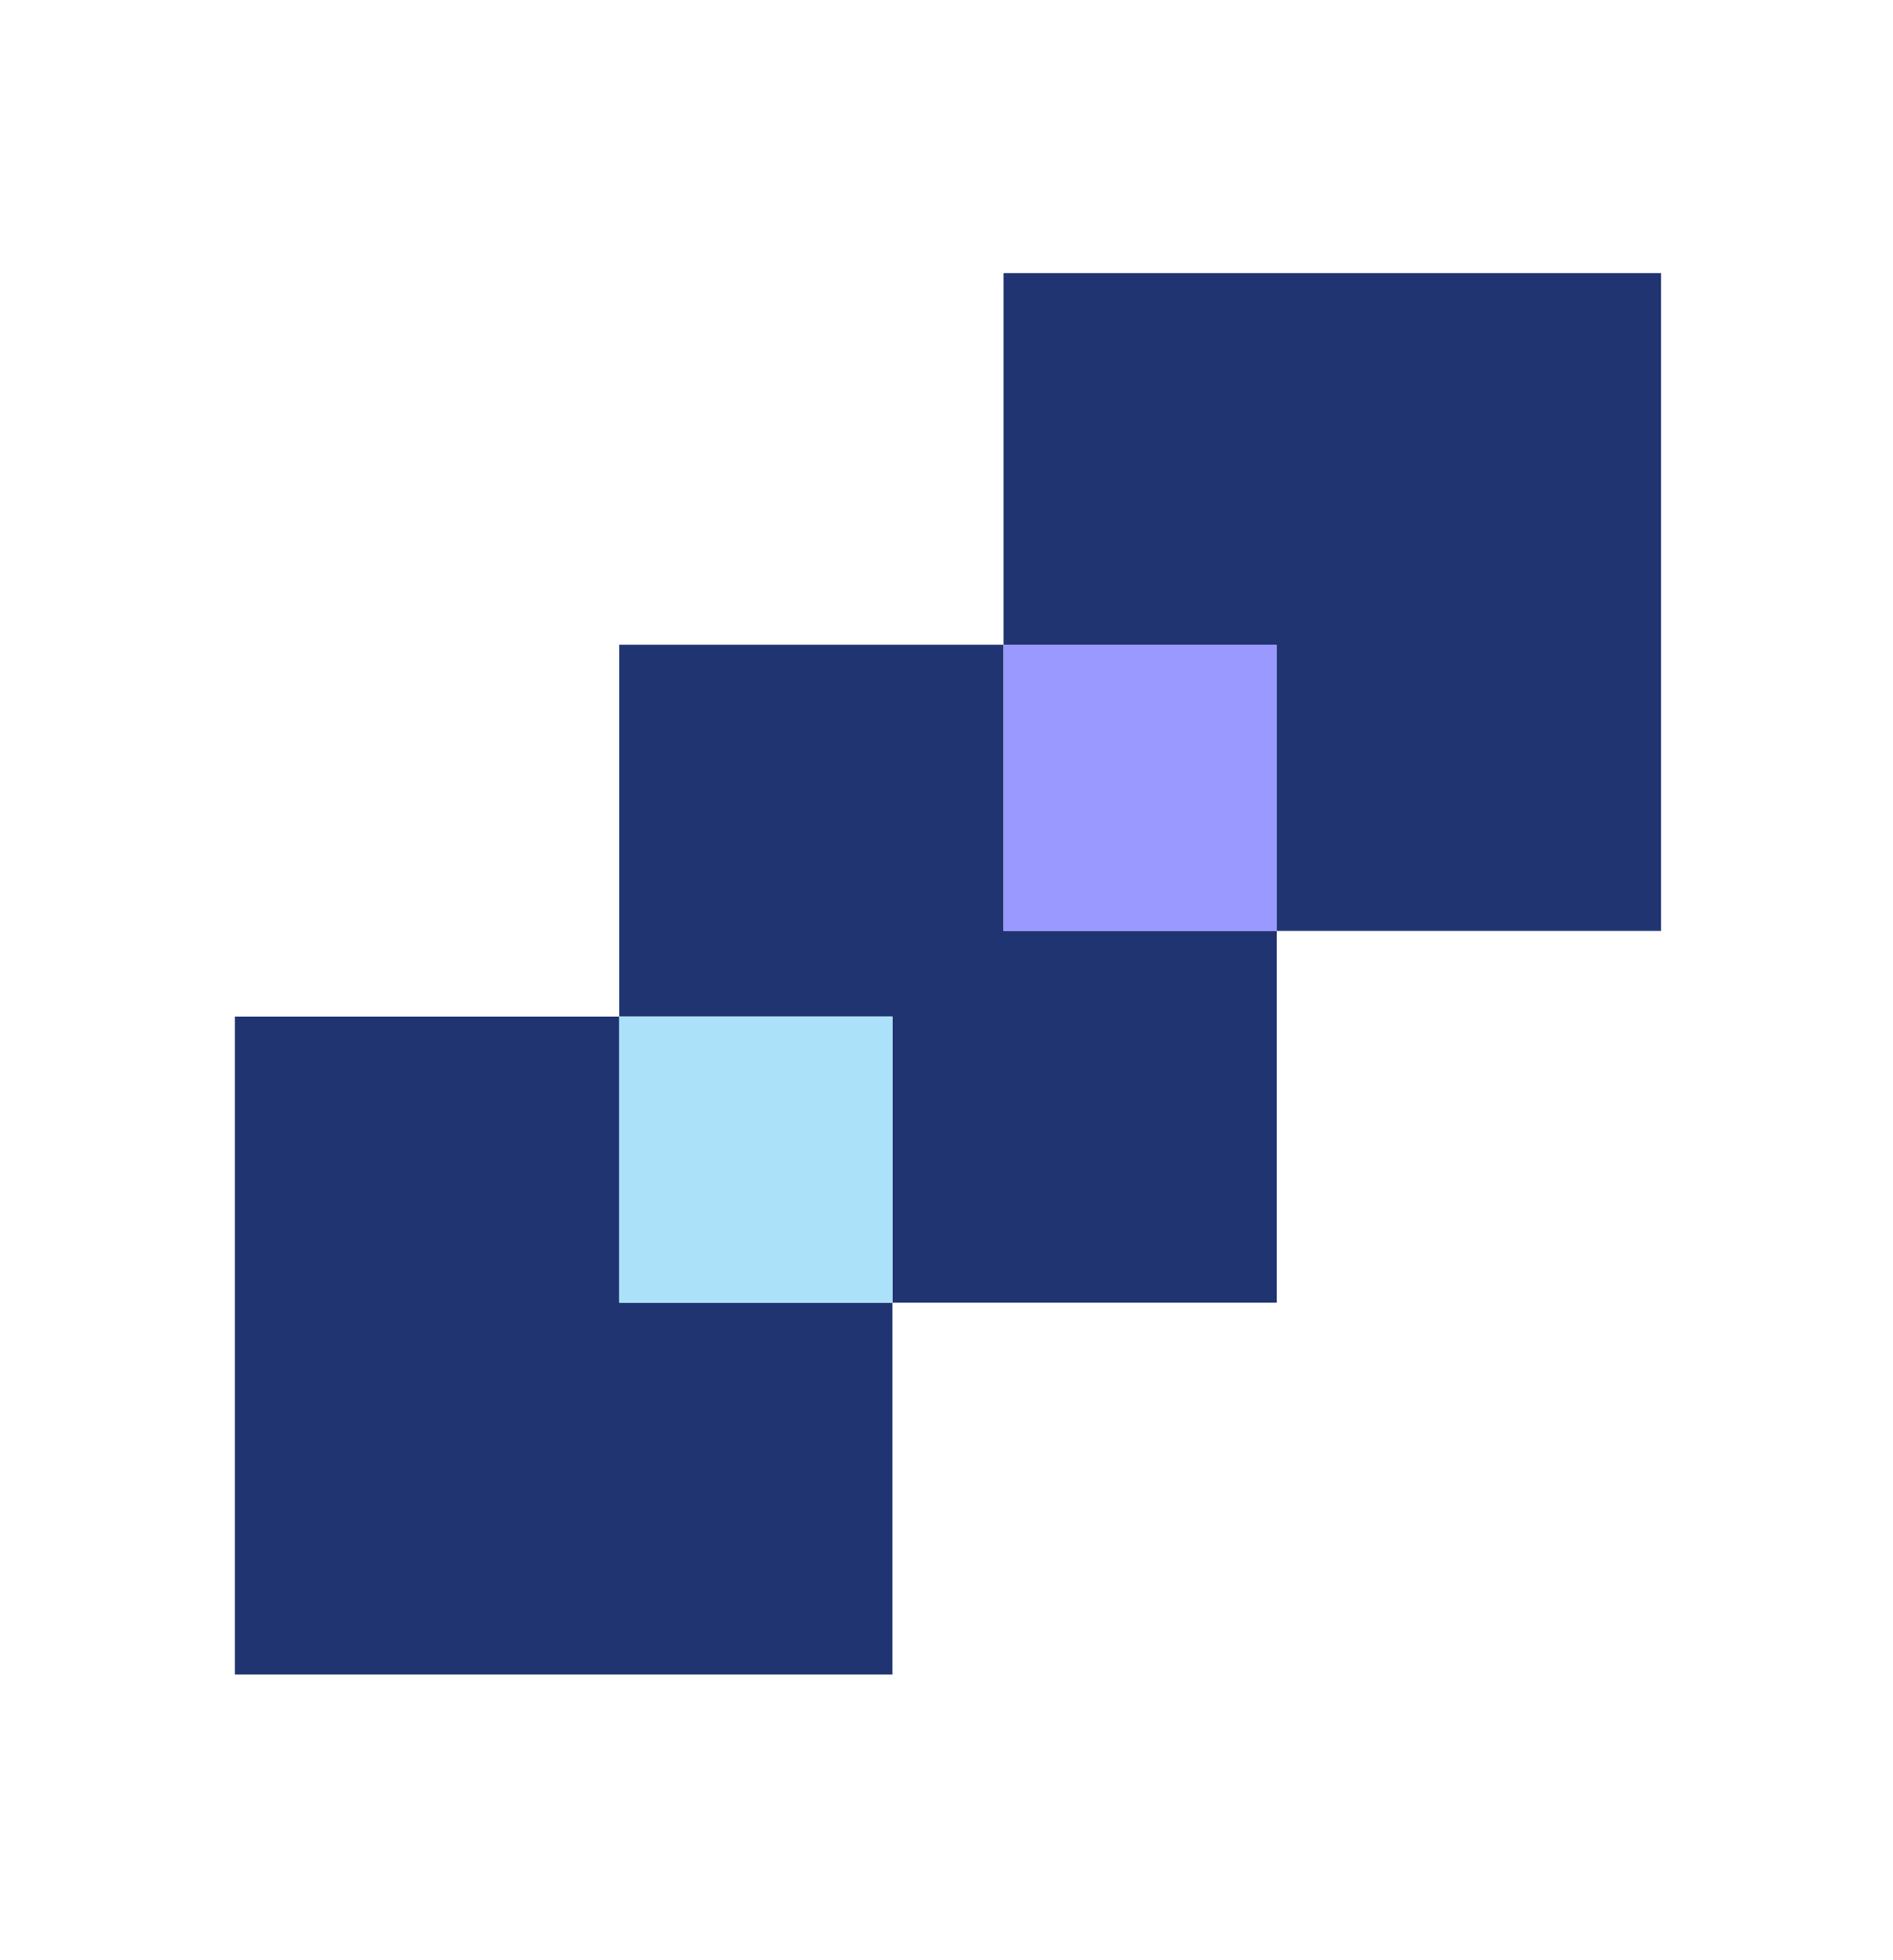
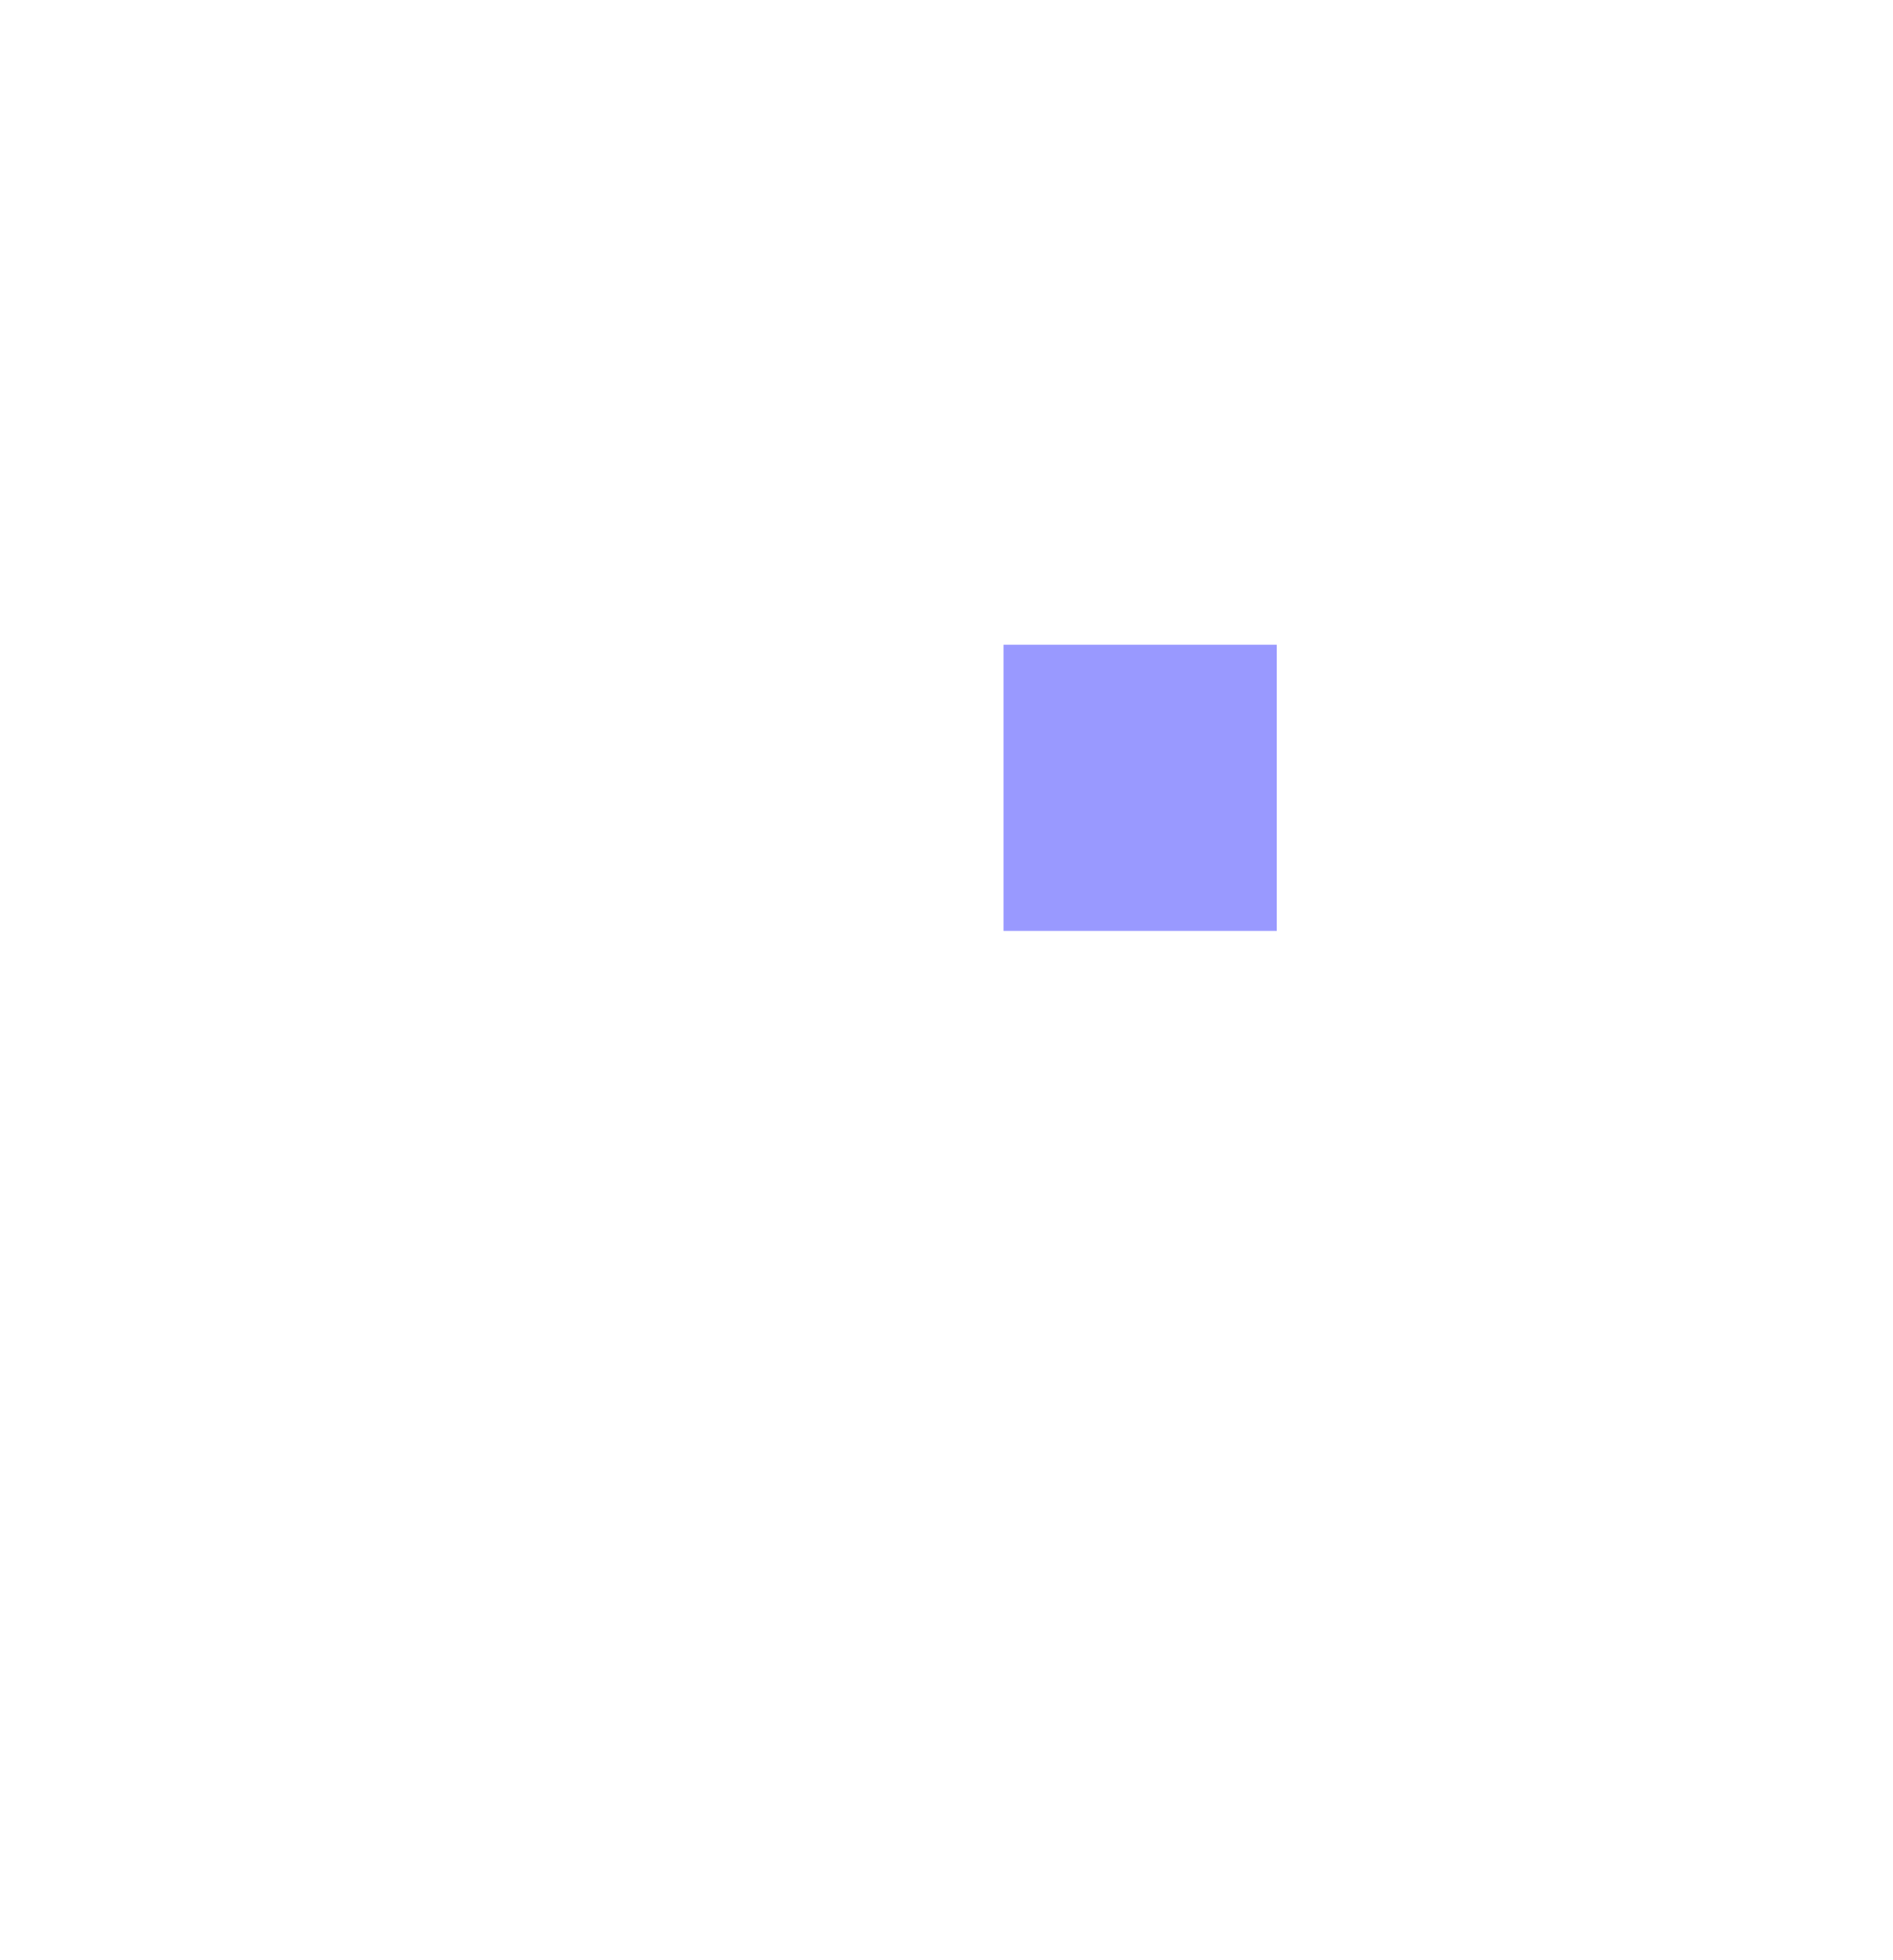
<svg xmlns="http://www.w3.org/2000/svg" id="Layer_1" data-name="Layer 1" viewBox="0 0 306.67 317.33">
  <defs>
    <style>
      .cls-1 {
        fill: #99f;
      }

      .cls-2 {
        fill: #ace2f9;
      }

      .cls-3 {
        fill: #203472;
      }
    </style>
  </defs>
-   <polygon class="cls-3" points="100.32 164.59 38.06 164.59 38.06 271.11 144.57 271.11 144.57 210.92 100.32 210.92 100.32 164.59" />
-   <polygon class="cls-3" points="162.58 104.4 100.32 104.4 100.32 164.59 144.57 164.59 144.57 210.92 206.83 210.92 206.83 150.72 162.58 150.72 162.58 104.4" />
-   <rect class="cls-2" x="100.32" y="164.59" width="44.25" height="46.32" />
-   <polygon class="cls-3" points="269.09 44.21 162.58 44.21 162.58 104.4 206.83 104.4 206.83 150.72 269.09 150.72 269.09 44.21" />
  <rect class="cls-1" x="162.58" y="104.4" width="44.25" height="46.32" />
</svg>